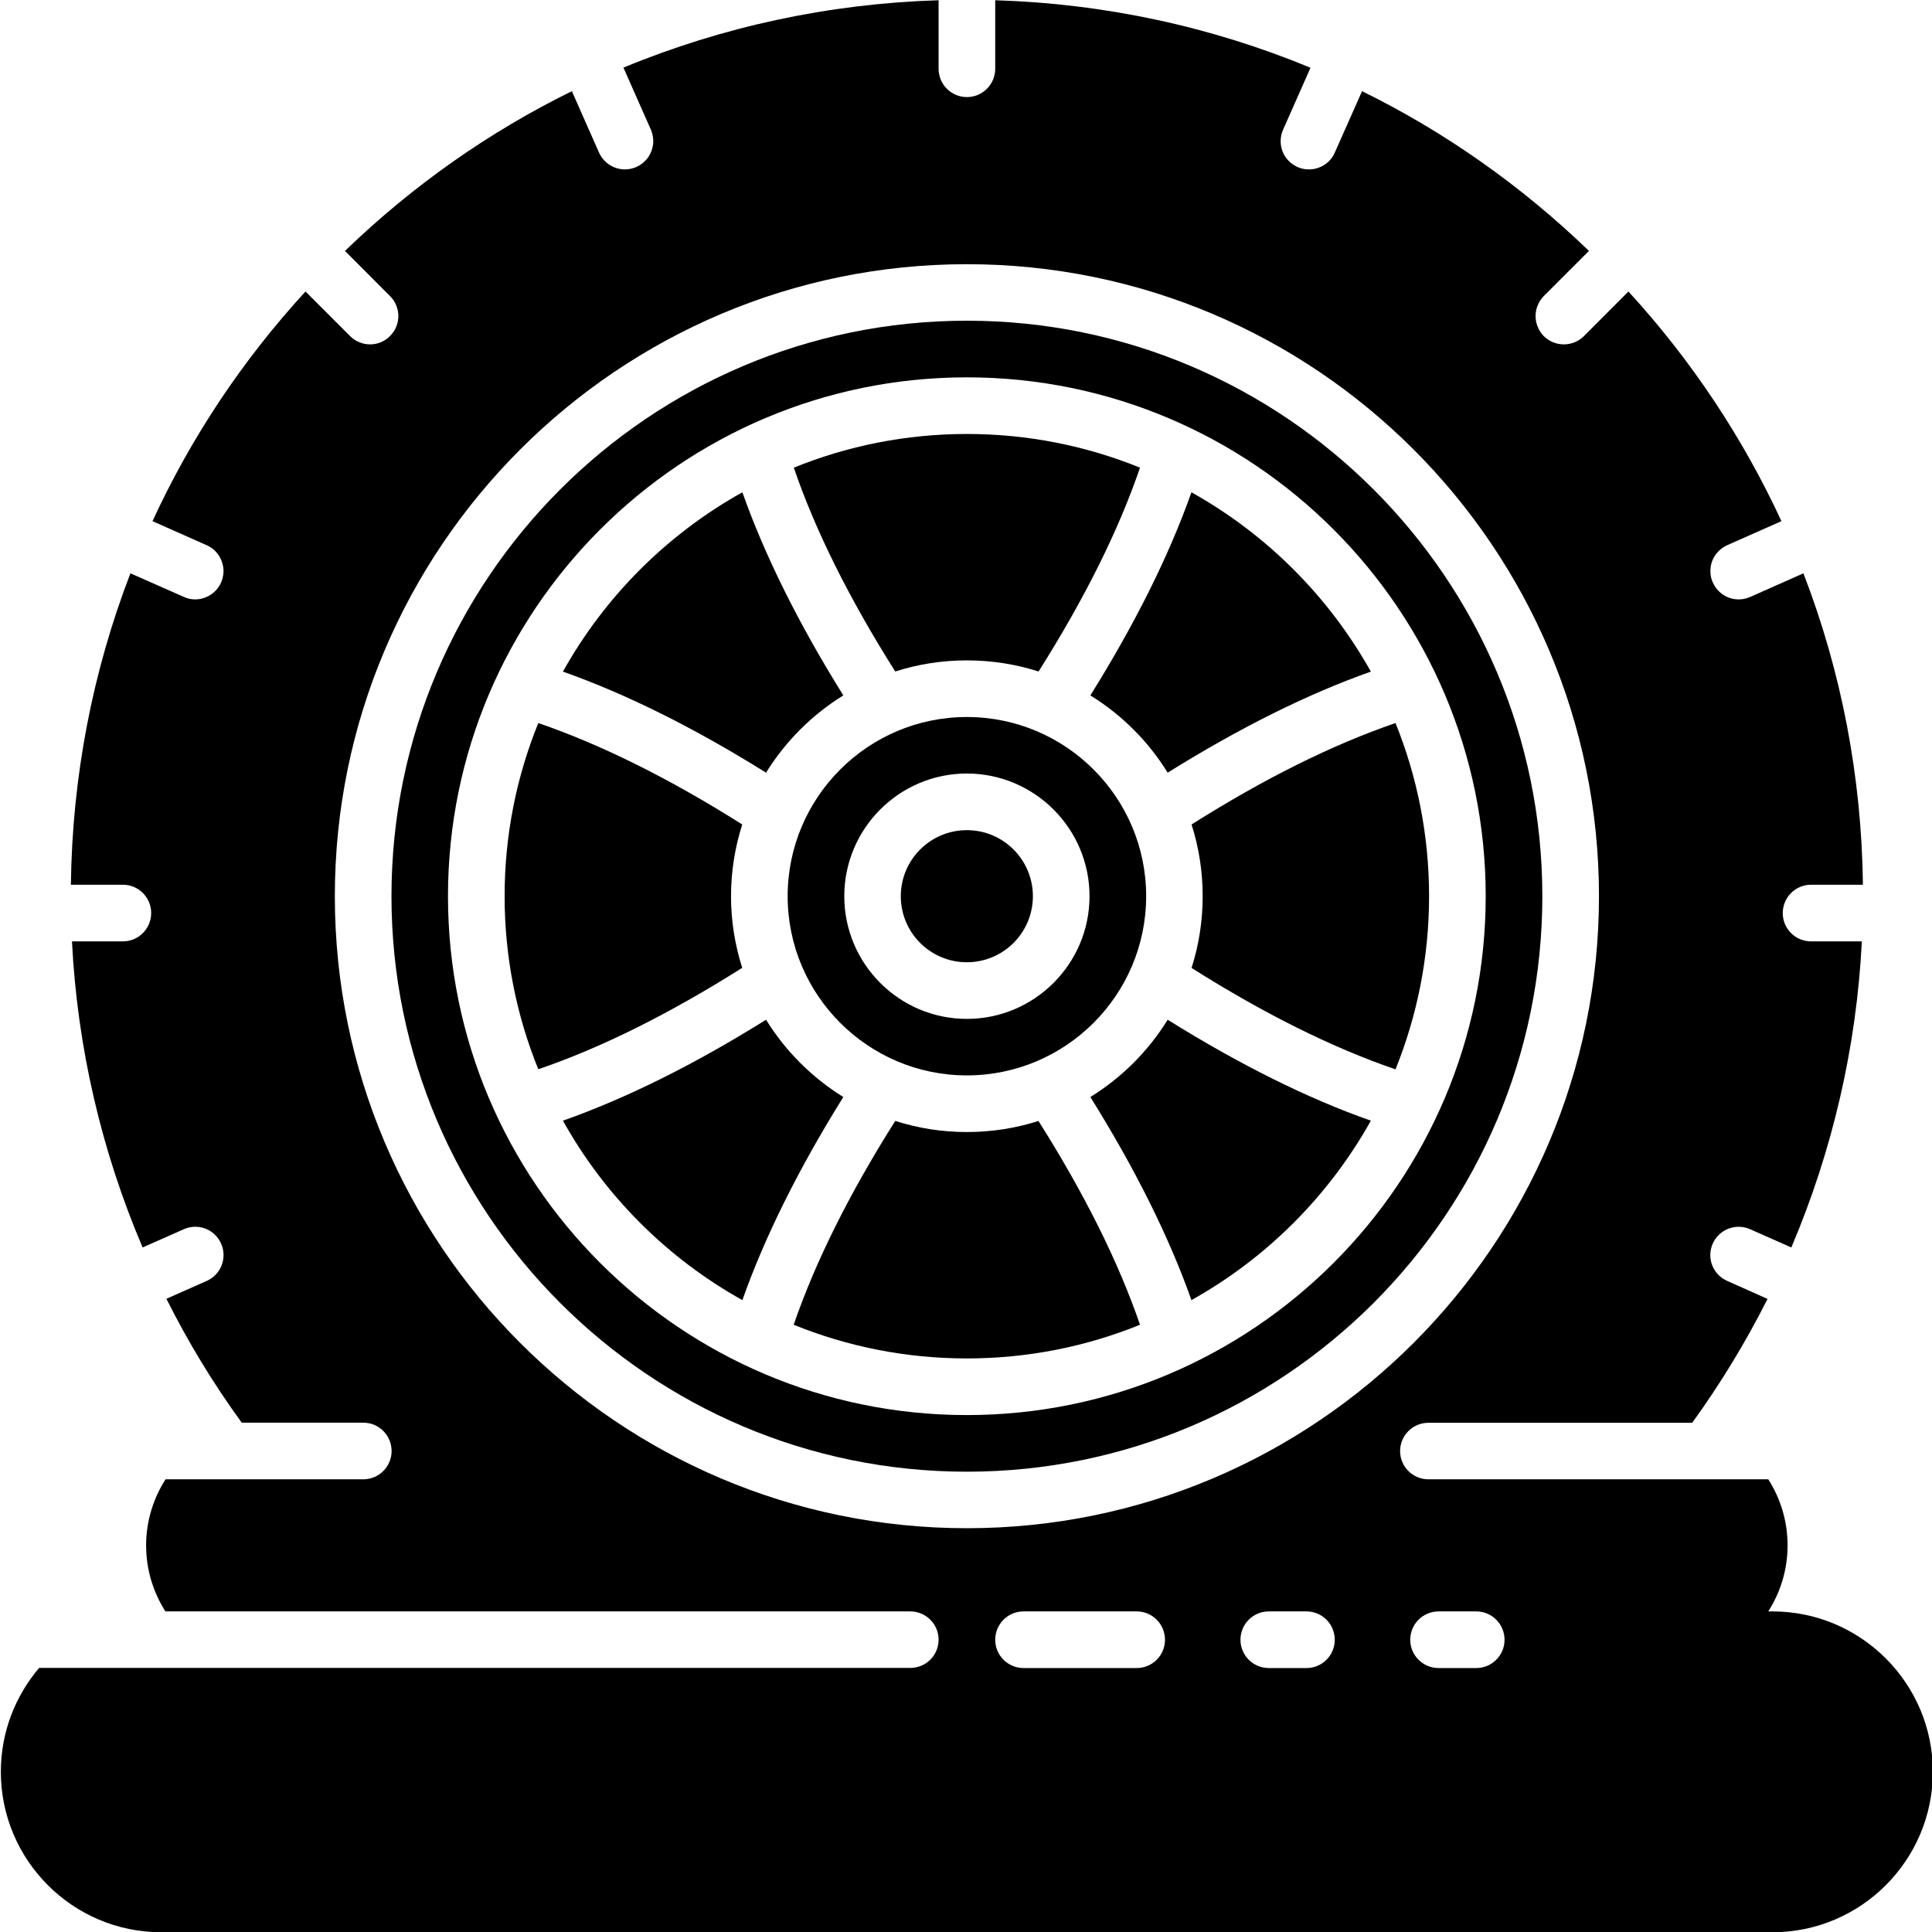
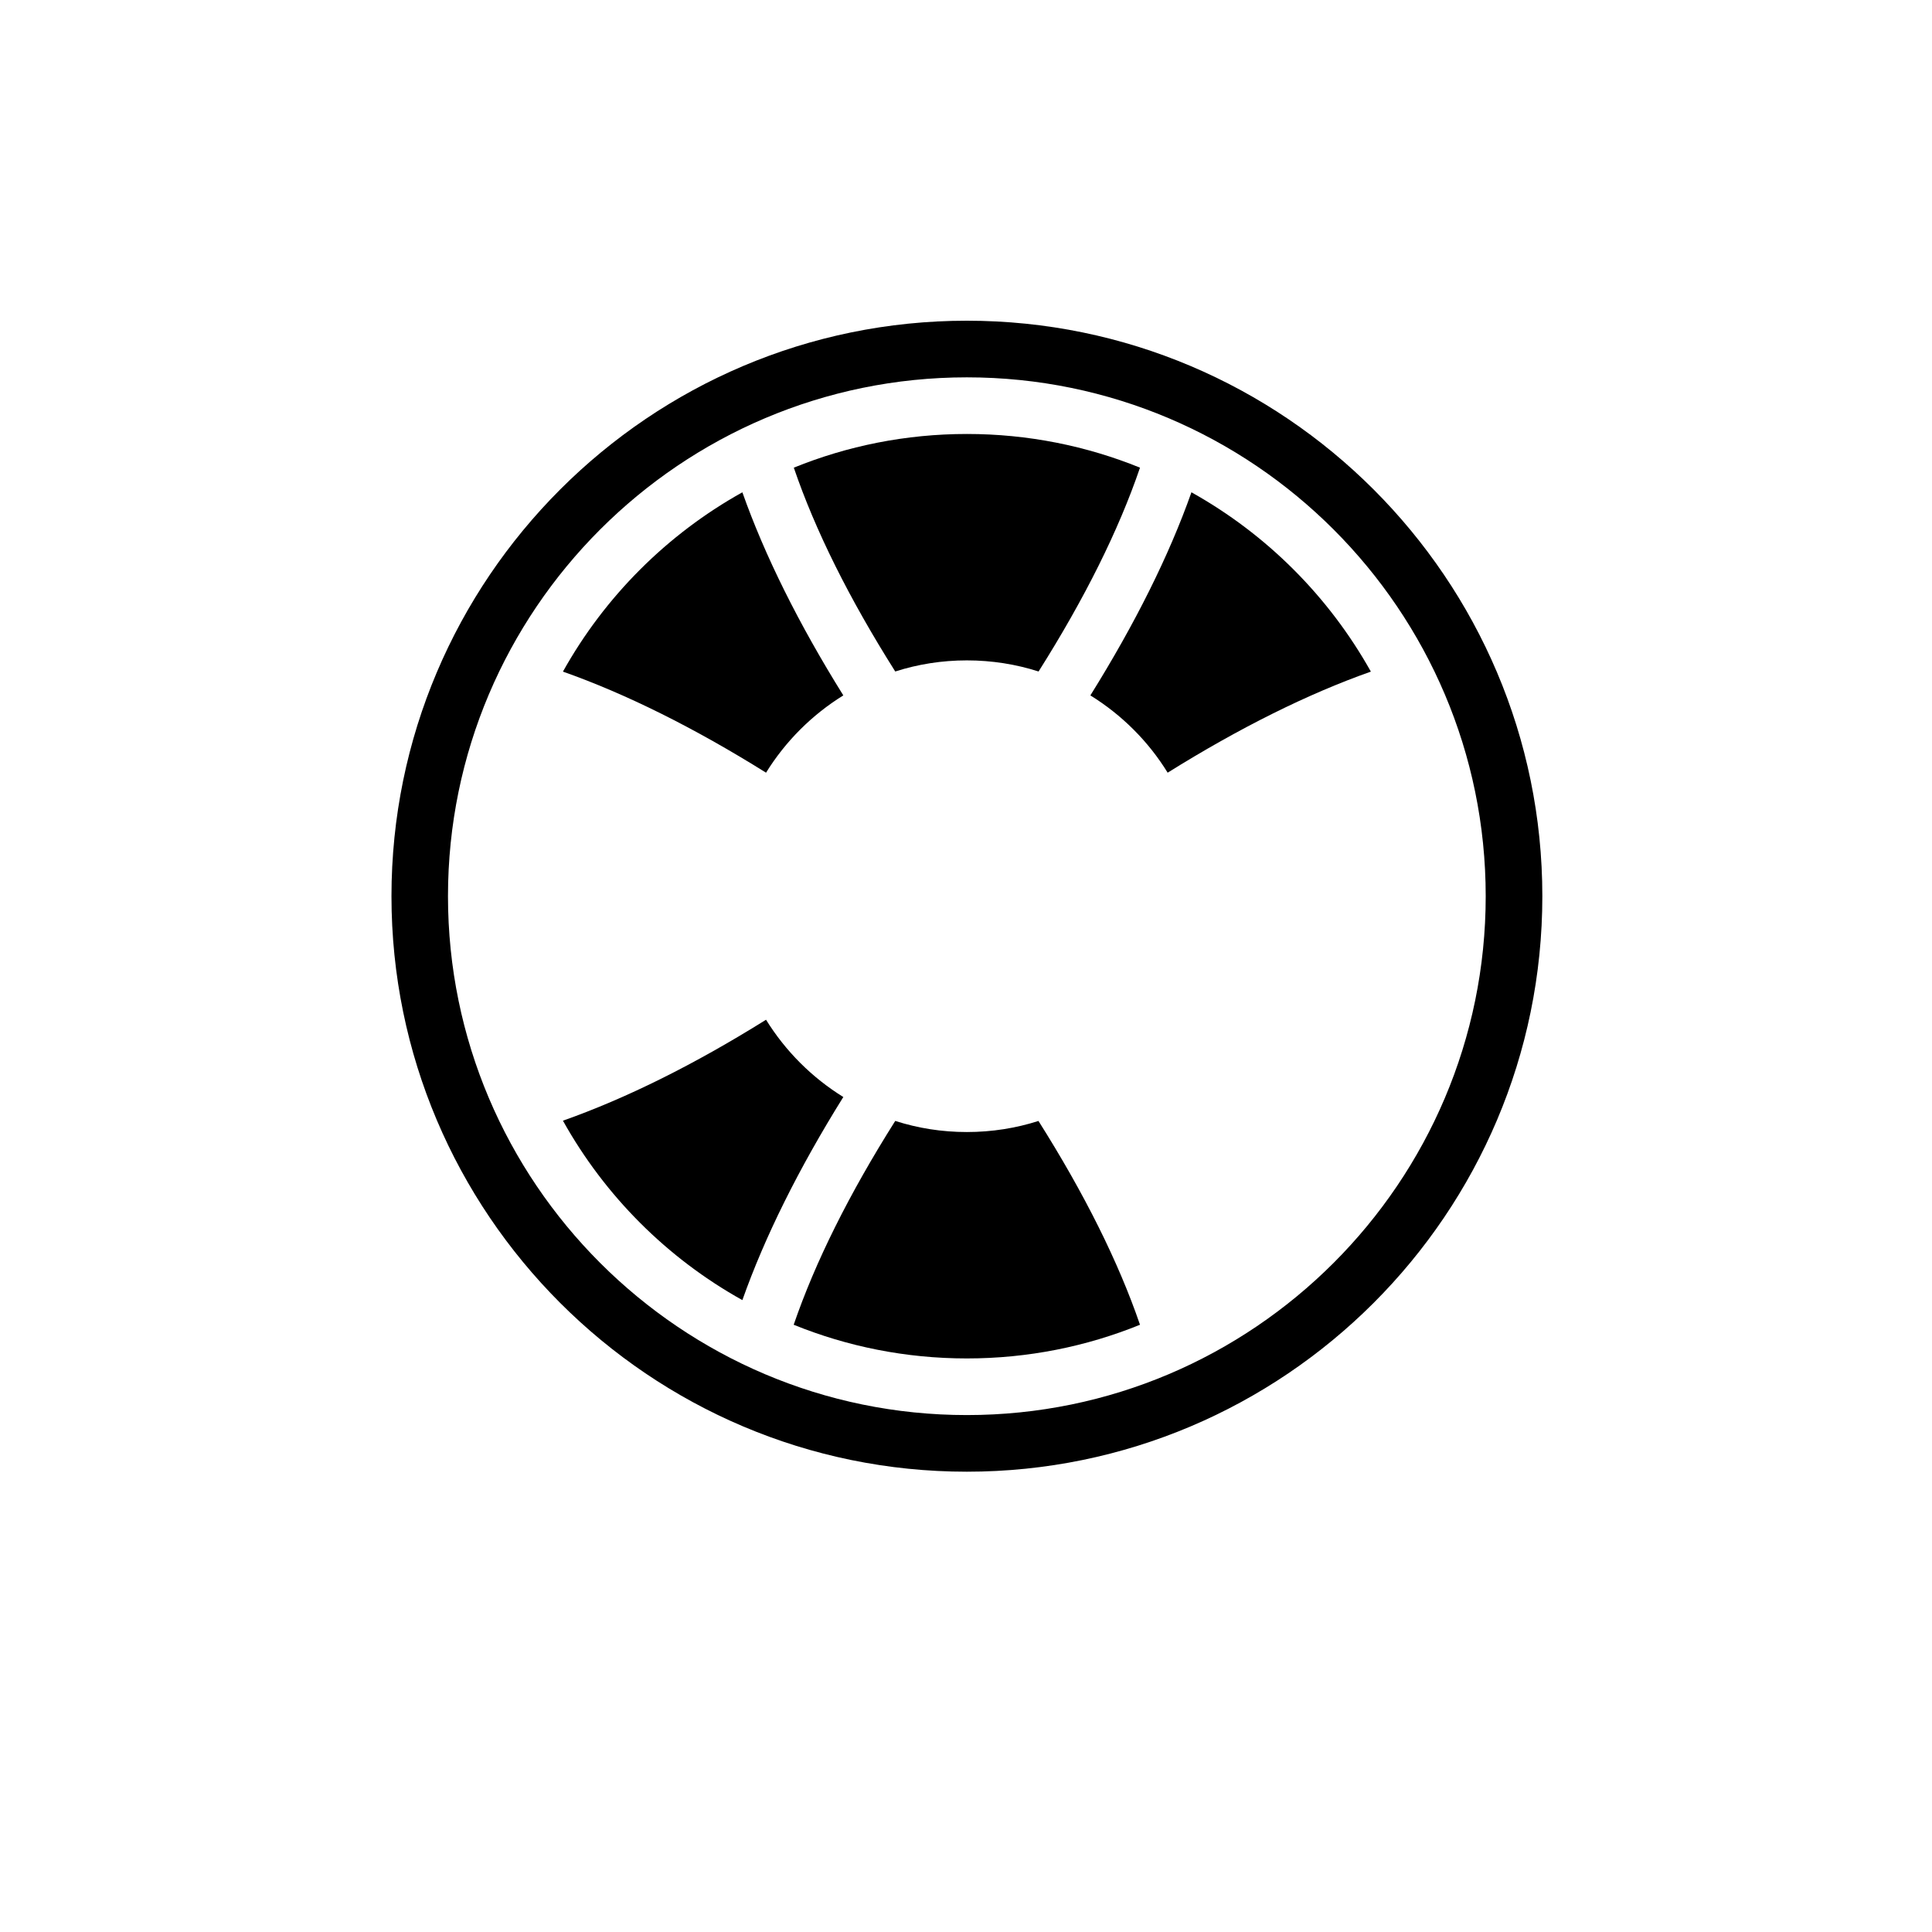
<svg xmlns="http://www.w3.org/2000/svg" width="16" height="16" viewBox="0 0 16 16" fill="none">
  <path d="M9.03 5.759C9.29 5.92 9.51 6.139 9.67 6.399C10.265 6.028 10.829 5.747 11.353 5.562C11.004 4.939 10.49 4.425 9.867 4.077C9.682 4.6 9.401 5.164 9.03 5.759ZM7.414 5.561C7.601 5.501 7.8 5.469 8.007 5.469C8.214 5.469 8.414 5.501 8.601 5.561C8.982 4.958 9.264 4.392 9.441 3.873C8.998 3.693 8.514 3.594 8.008 3.594C7.501 3.594 7.017 3.693 6.574 3.873C6.751 4.392 7.033 4.958 7.414 5.561H7.414ZM6.344 6.399C6.505 6.139 6.724 5.92 6.984 5.759C6.613 5.164 6.333 4.6 6.148 4.077C5.525 4.424 5.009 4.94 4.662 5.562C5.186 5.747 5.75 6.028 6.344 6.399Z" fill="black" />
-   <path d="M8.007 7.969C8.309 7.969 8.554 7.724 8.554 7.422C8.554 7.12 8.309 6.875 8.007 6.875C7.705 6.875 7.46 7.12 7.46 7.422C7.46 7.724 7.705 7.969 8.007 7.969Z" fill="black" />
-   <path d="M6.147 8.016C6.087 7.828 6.054 7.629 6.054 7.422C6.054 7.215 6.087 7.016 6.147 6.828C5.544 6.447 4.977 6.166 4.458 5.988C4.278 6.431 4.179 6.915 4.179 7.422C4.179 7.928 4.278 8.412 4.458 8.855C4.977 8.678 5.544 8.396 6.147 8.015V8.016ZM9.492 7.422C9.492 6.603 8.826 5.938 8.007 5.938C7.189 5.938 6.523 6.603 6.523 7.422C6.523 8.24 7.189 8.906 8.007 8.906C8.826 8.906 9.492 8.24 9.492 7.422ZM8.007 8.438C7.447 8.438 6.992 7.982 6.992 7.422C6.992 6.862 7.447 6.406 8.007 6.406C8.567 6.406 9.023 6.862 9.023 7.422C9.023 7.982 8.567 8.438 8.007 8.438ZM11.557 8.856C11.736 8.412 11.835 7.928 11.835 7.422C11.835 6.915 11.736 6.431 11.557 5.988C11.037 6.166 10.471 6.447 9.868 6.828C9.928 7.016 9.96 7.215 9.96 7.422C9.96 7.629 9.928 7.828 9.868 8.016C10.471 8.397 11.037 8.678 11.557 8.856V8.856Z" fill="black" />
-   <path d="M14.679 13.345H14.644C14.745 13.187 14.804 12.999 14.804 12.798C14.804 12.597 14.745 12.409 14.644 12.251H11.829C11.7 12.251 11.595 12.146 11.595 12.017C11.595 11.888 11.7 11.783 11.829 11.783H14.014C14.25 11.457 14.458 11.114 14.638 10.757L14.304 10.608C14.185 10.556 14.132 10.418 14.184 10.299C14.237 10.181 14.375 10.127 14.494 10.18L14.835 10.331C15.175 9.531 15.375 8.672 15.419 7.796H14.998C14.869 7.796 14.764 7.691 14.764 7.562C14.764 7.432 14.869 7.327 14.998 7.327H15.428C15.417 6.431 15.249 5.561 14.935 4.748L14.494 4.944C14.463 4.957 14.431 4.964 14.399 4.964C14.309 4.964 14.224 4.912 14.185 4.824C14.172 4.796 14.165 4.766 14.165 4.735C14.164 4.704 14.169 4.674 14.18 4.645C14.191 4.616 14.208 4.59 14.229 4.568C14.251 4.545 14.276 4.528 14.304 4.515L14.753 4.316C14.435 3.628 14.01 2.986 13.486 2.414L13.117 2.784C13.071 2.829 13.011 2.852 12.951 2.852C12.891 2.852 12.831 2.829 12.785 2.784C12.764 2.762 12.746 2.736 12.735 2.707C12.723 2.679 12.717 2.649 12.717 2.618C12.717 2.587 12.723 2.556 12.735 2.528C12.746 2.5 12.764 2.474 12.785 2.452L13.159 2.078C12.596 1.535 11.963 1.091 11.28 0.755L11.054 1.264C11.036 1.305 11.006 1.341 10.968 1.365C10.93 1.39 10.885 1.403 10.84 1.403C10.808 1.403 10.776 1.397 10.745 1.383C10.717 1.37 10.692 1.353 10.67 1.33C10.649 1.308 10.632 1.282 10.621 1.253C10.61 1.224 10.605 1.194 10.606 1.163C10.607 1.132 10.613 1.102 10.626 1.074L10.853 0.561C10.032 0.221 9.151 0.03 8.242 0.002V0.569C8.242 0.699 8.137 0.804 8.007 0.804C7.878 0.804 7.773 0.699 7.773 0.569V0.002C6.864 0.03 5.982 0.221 5.163 0.56L5.39 1.073C5.402 1.101 5.409 1.132 5.41 1.162C5.411 1.193 5.405 1.224 5.394 1.253C5.383 1.281 5.367 1.308 5.345 1.33C5.324 1.352 5.299 1.37 5.27 1.383C5.24 1.396 5.207 1.403 5.176 1.403C5.086 1.403 5 1.351 4.961 1.264L4.736 0.755C4.053 1.091 3.419 1.535 2.857 2.078L3.23 2.452C3.252 2.473 3.269 2.499 3.281 2.528C3.293 2.556 3.299 2.587 3.299 2.617C3.299 2.648 3.293 2.679 3.281 2.707C3.269 2.736 3.252 2.761 3.23 2.783C3.185 2.829 3.125 2.852 3.065 2.852C3.005 2.852 2.945 2.829 2.899 2.783L2.53 2.414C2.005 2.986 1.58 3.627 1.263 4.316L1.711 4.515C1.74 4.527 1.765 4.545 1.786 4.567C1.807 4.59 1.824 4.616 1.835 4.645C1.846 4.673 1.852 4.704 1.851 4.735C1.85 4.766 1.843 4.796 1.831 4.824C1.812 4.866 1.782 4.901 1.744 4.926C1.706 4.95 1.662 4.964 1.616 4.964C1.584 4.964 1.551 4.957 1.522 4.943L1.08 4.748C0.767 5.561 0.598 6.431 0.587 7.327H1.018C1.147 7.327 1.252 7.432 1.252 7.561C1.252 7.691 1.147 7.796 1.018 7.796H0.596C0.64 8.672 0.84 9.531 1.181 10.331L1.522 10.18C1.64 10.127 1.779 10.18 1.831 10.299C1.884 10.417 1.83 10.556 1.712 10.608L1.378 10.756C1.558 11.115 1.766 11.458 2.002 11.782H3.009C3.138 11.782 3.243 11.887 3.243 12.017C3.243 12.146 3.138 12.251 3.009 12.251H1.371C1.27 12.409 1.21 12.597 1.21 12.798C1.21 12.999 1.269 13.187 1.37 13.345H7.539C7.668 13.345 7.773 13.45 7.773 13.579C7.773 13.709 7.668 13.813 7.539 13.813H0.324C0.127 14.045 0.007 14.345 0.007 14.673C0.007 15.406 0.603 16.002 1.335 16.002H14.679C15.411 16.002 16.007 15.406 16.007 14.673C16.007 13.941 15.411 13.345 14.679 13.345V13.345ZM2.773 7.422C2.773 4.536 5.121 2.188 8.007 2.188C10.894 2.188 13.242 4.536 13.242 7.422C13.242 10.308 10.894 12.656 8.007 12.656C5.121 12.656 2.773 10.308 2.773 7.422ZM9.414 13.814H8.476C8.347 13.814 8.242 13.709 8.242 13.58C8.242 13.45 8.347 13.345 8.476 13.345H9.414C9.543 13.345 9.648 13.45 9.648 13.58C9.648 13.709 9.543 13.814 9.414 13.814ZM10.82 13.814H10.507C10.378 13.814 10.273 13.709 10.273 13.58C10.273 13.45 10.378 13.345 10.507 13.345H10.82C10.949 13.345 11.054 13.45 11.054 13.58C11.054 13.709 10.949 13.814 10.82 13.814ZM12.226 13.814H11.914C11.784 13.814 11.679 13.709 11.679 13.58C11.679 13.45 11.784 13.345 11.914 13.345H12.226C12.355 13.345 12.46 13.45 12.46 13.58C12.46 13.709 12.355 13.814 12.226 13.814Z" fill="black" />
-   <path d="M9.67 8.445C9.51 8.705 9.29 8.924 9.03 9.085C9.401 9.68 9.682 10.244 9.867 10.767C10.49 10.419 11.004 9.905 11.353 9.281C10.829 9.097 10.265 8.816 9.67 8.445Z" fill="black" />
  <path d="M8.007 2.656C5.38 2.656 3.242 4.794 3.242 7.422C3.242 10.05 5.38 12.188 8.007 12.188C10.635 12.188 12.773 10.05 12.773 7.422C12.773 4.794 10.635 2.656 8.007 2.656ZM8.007 11.719C5.638 11.719 3.71 9.791 3.71 7.422C3.71 5.053 5.638 3.125 8.007 3.125C10.377 3.125 12.304 5.053 12.304 7.422C12.304 9.791 10.377 11.719 8.007 11.719Z" fill="black" />
  <path d="M8.601 9.283C8.414 9.343 8.214 9.375 8.007 9.375C7.8 9.375 7.601 9.343 7.414 9.283C7.033 9.886 6.751 10.452 6.573 10.971C7.016 11.151 7.5 11.25 8.007 11.25C8.514 11.25 8.998 11.151 9.441 10.971C9.263 10.452 8.981 9.886 8.6 9.283H8.601ZM6.984 9.085C6.724 8.924 6.505 8.705 6.344 8.445C5.75 8.816 5.186 9.096 4.662 9.281C5.009 9.904 5.525 10.42 6.148 10.767C6.333 10.244 6.613 9.68 6.984 9.085Z" fill="black" />
</svg>